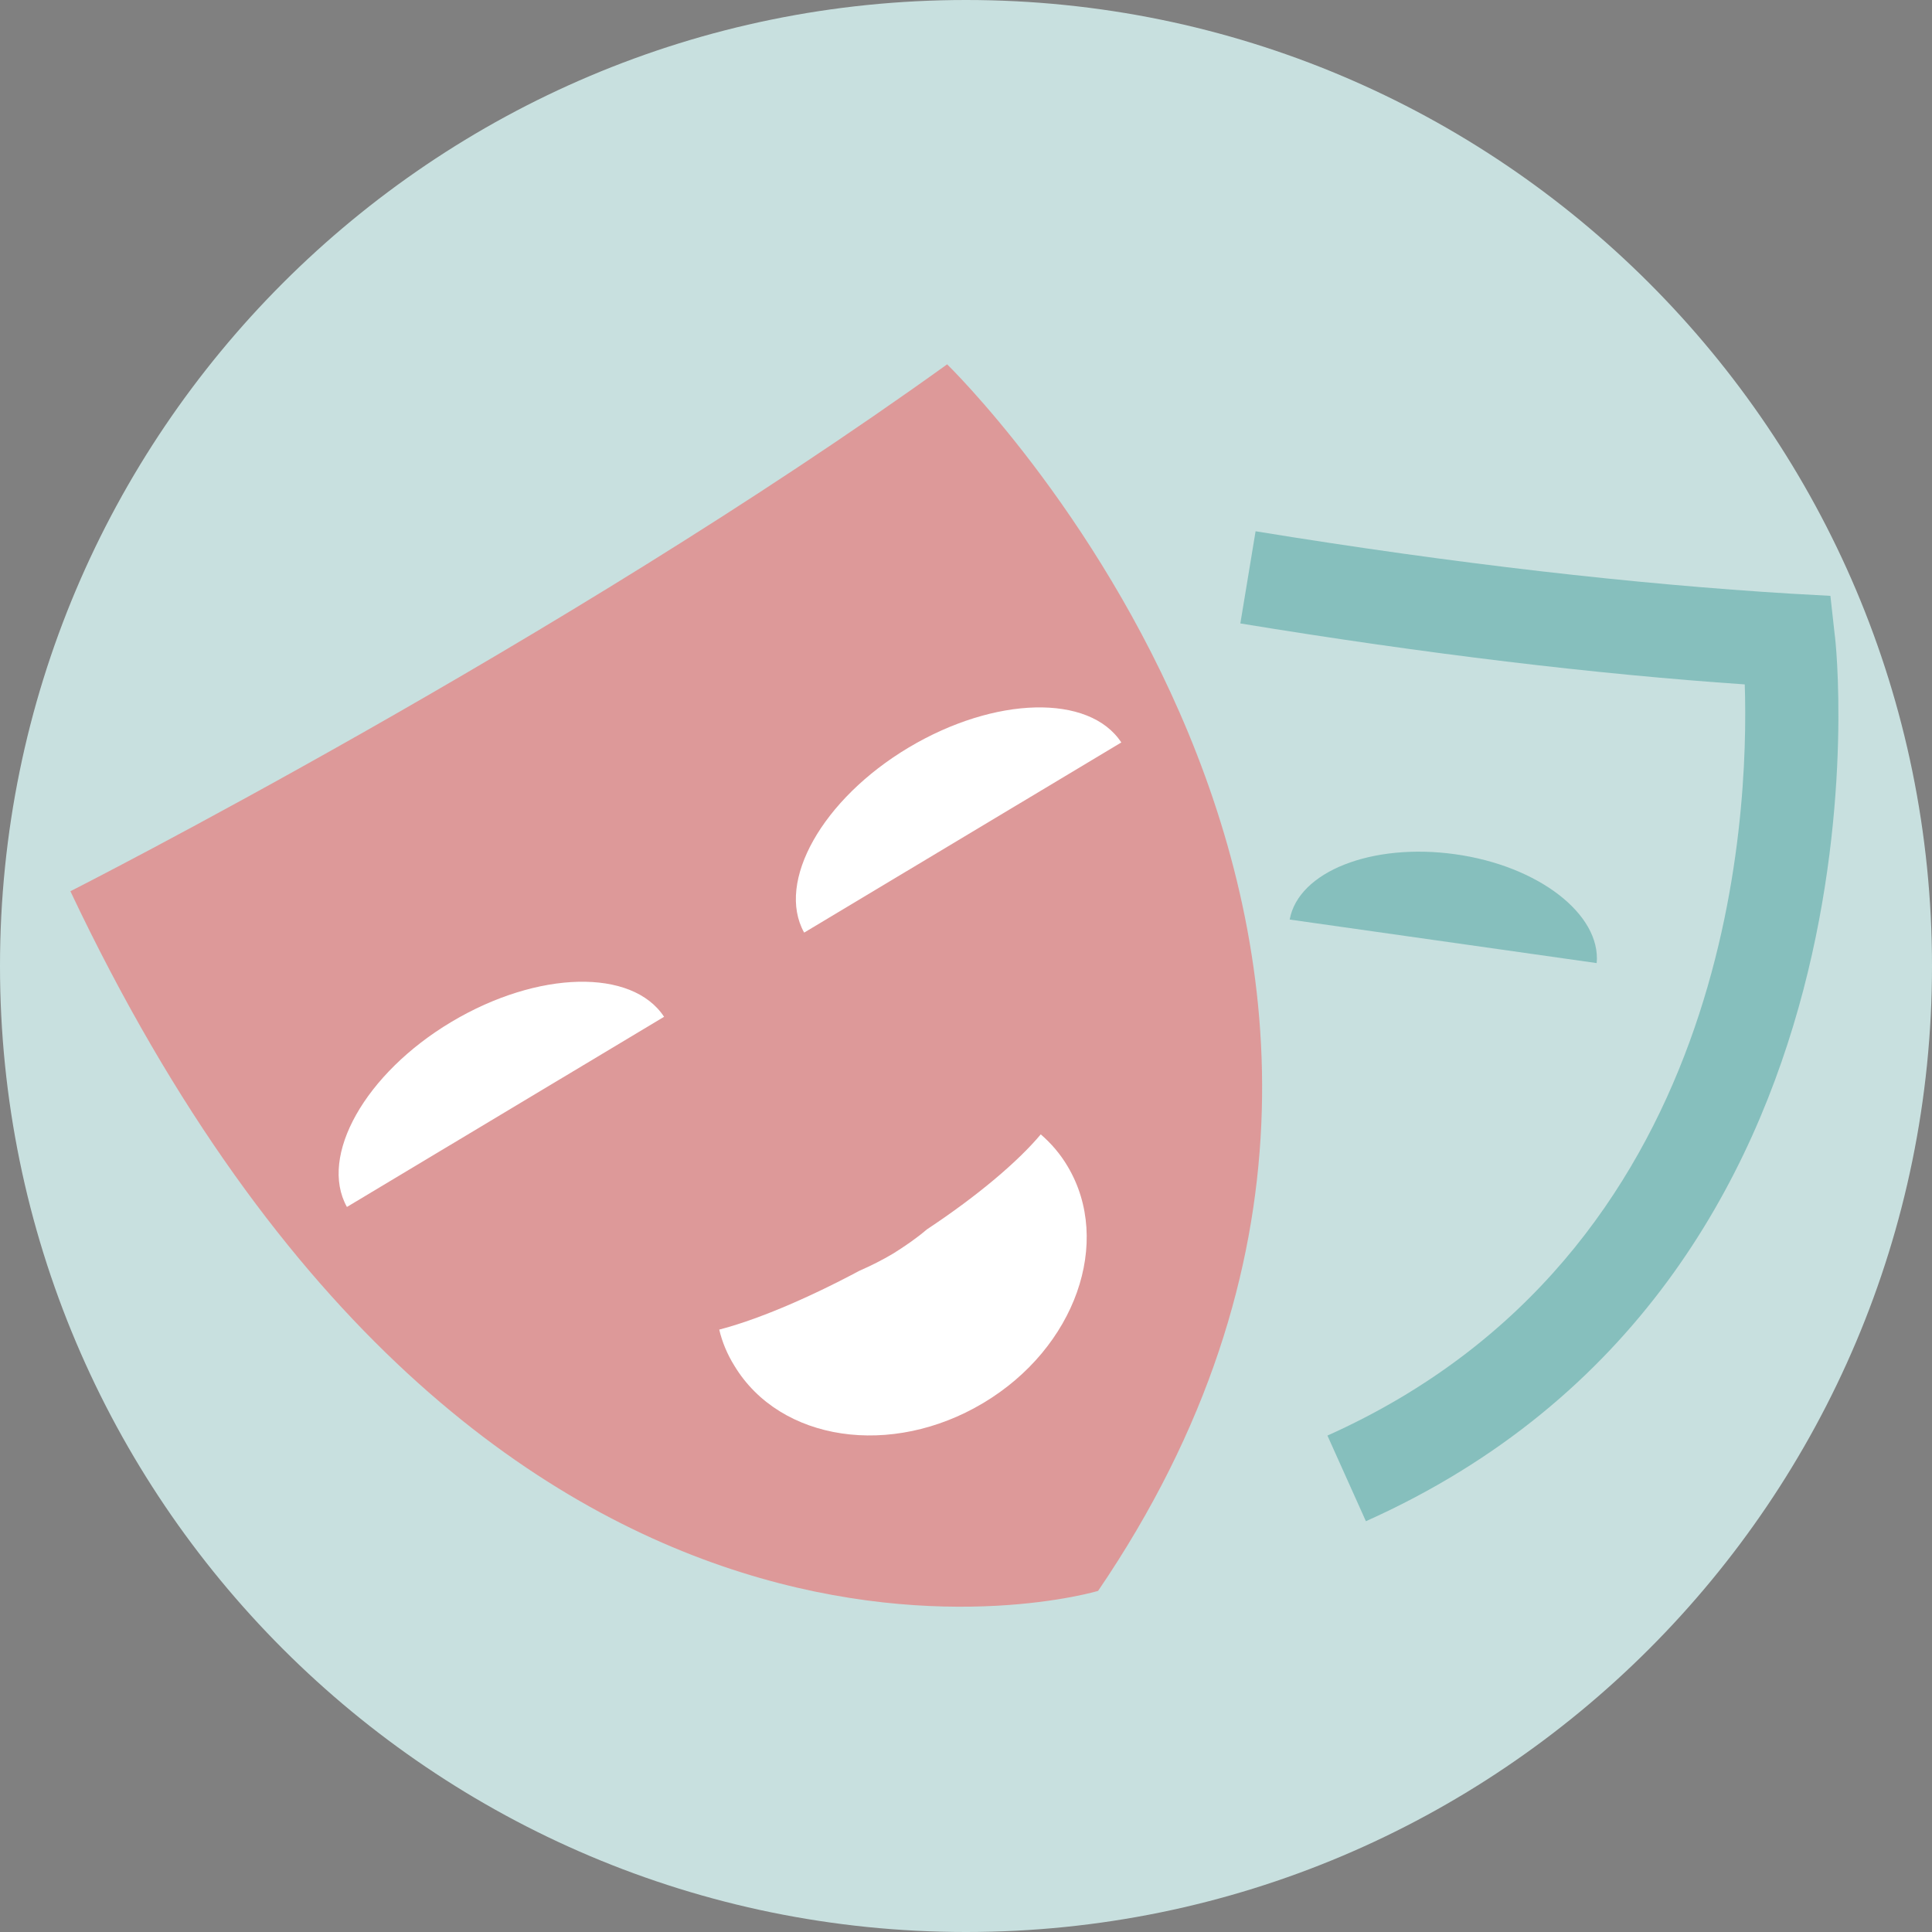
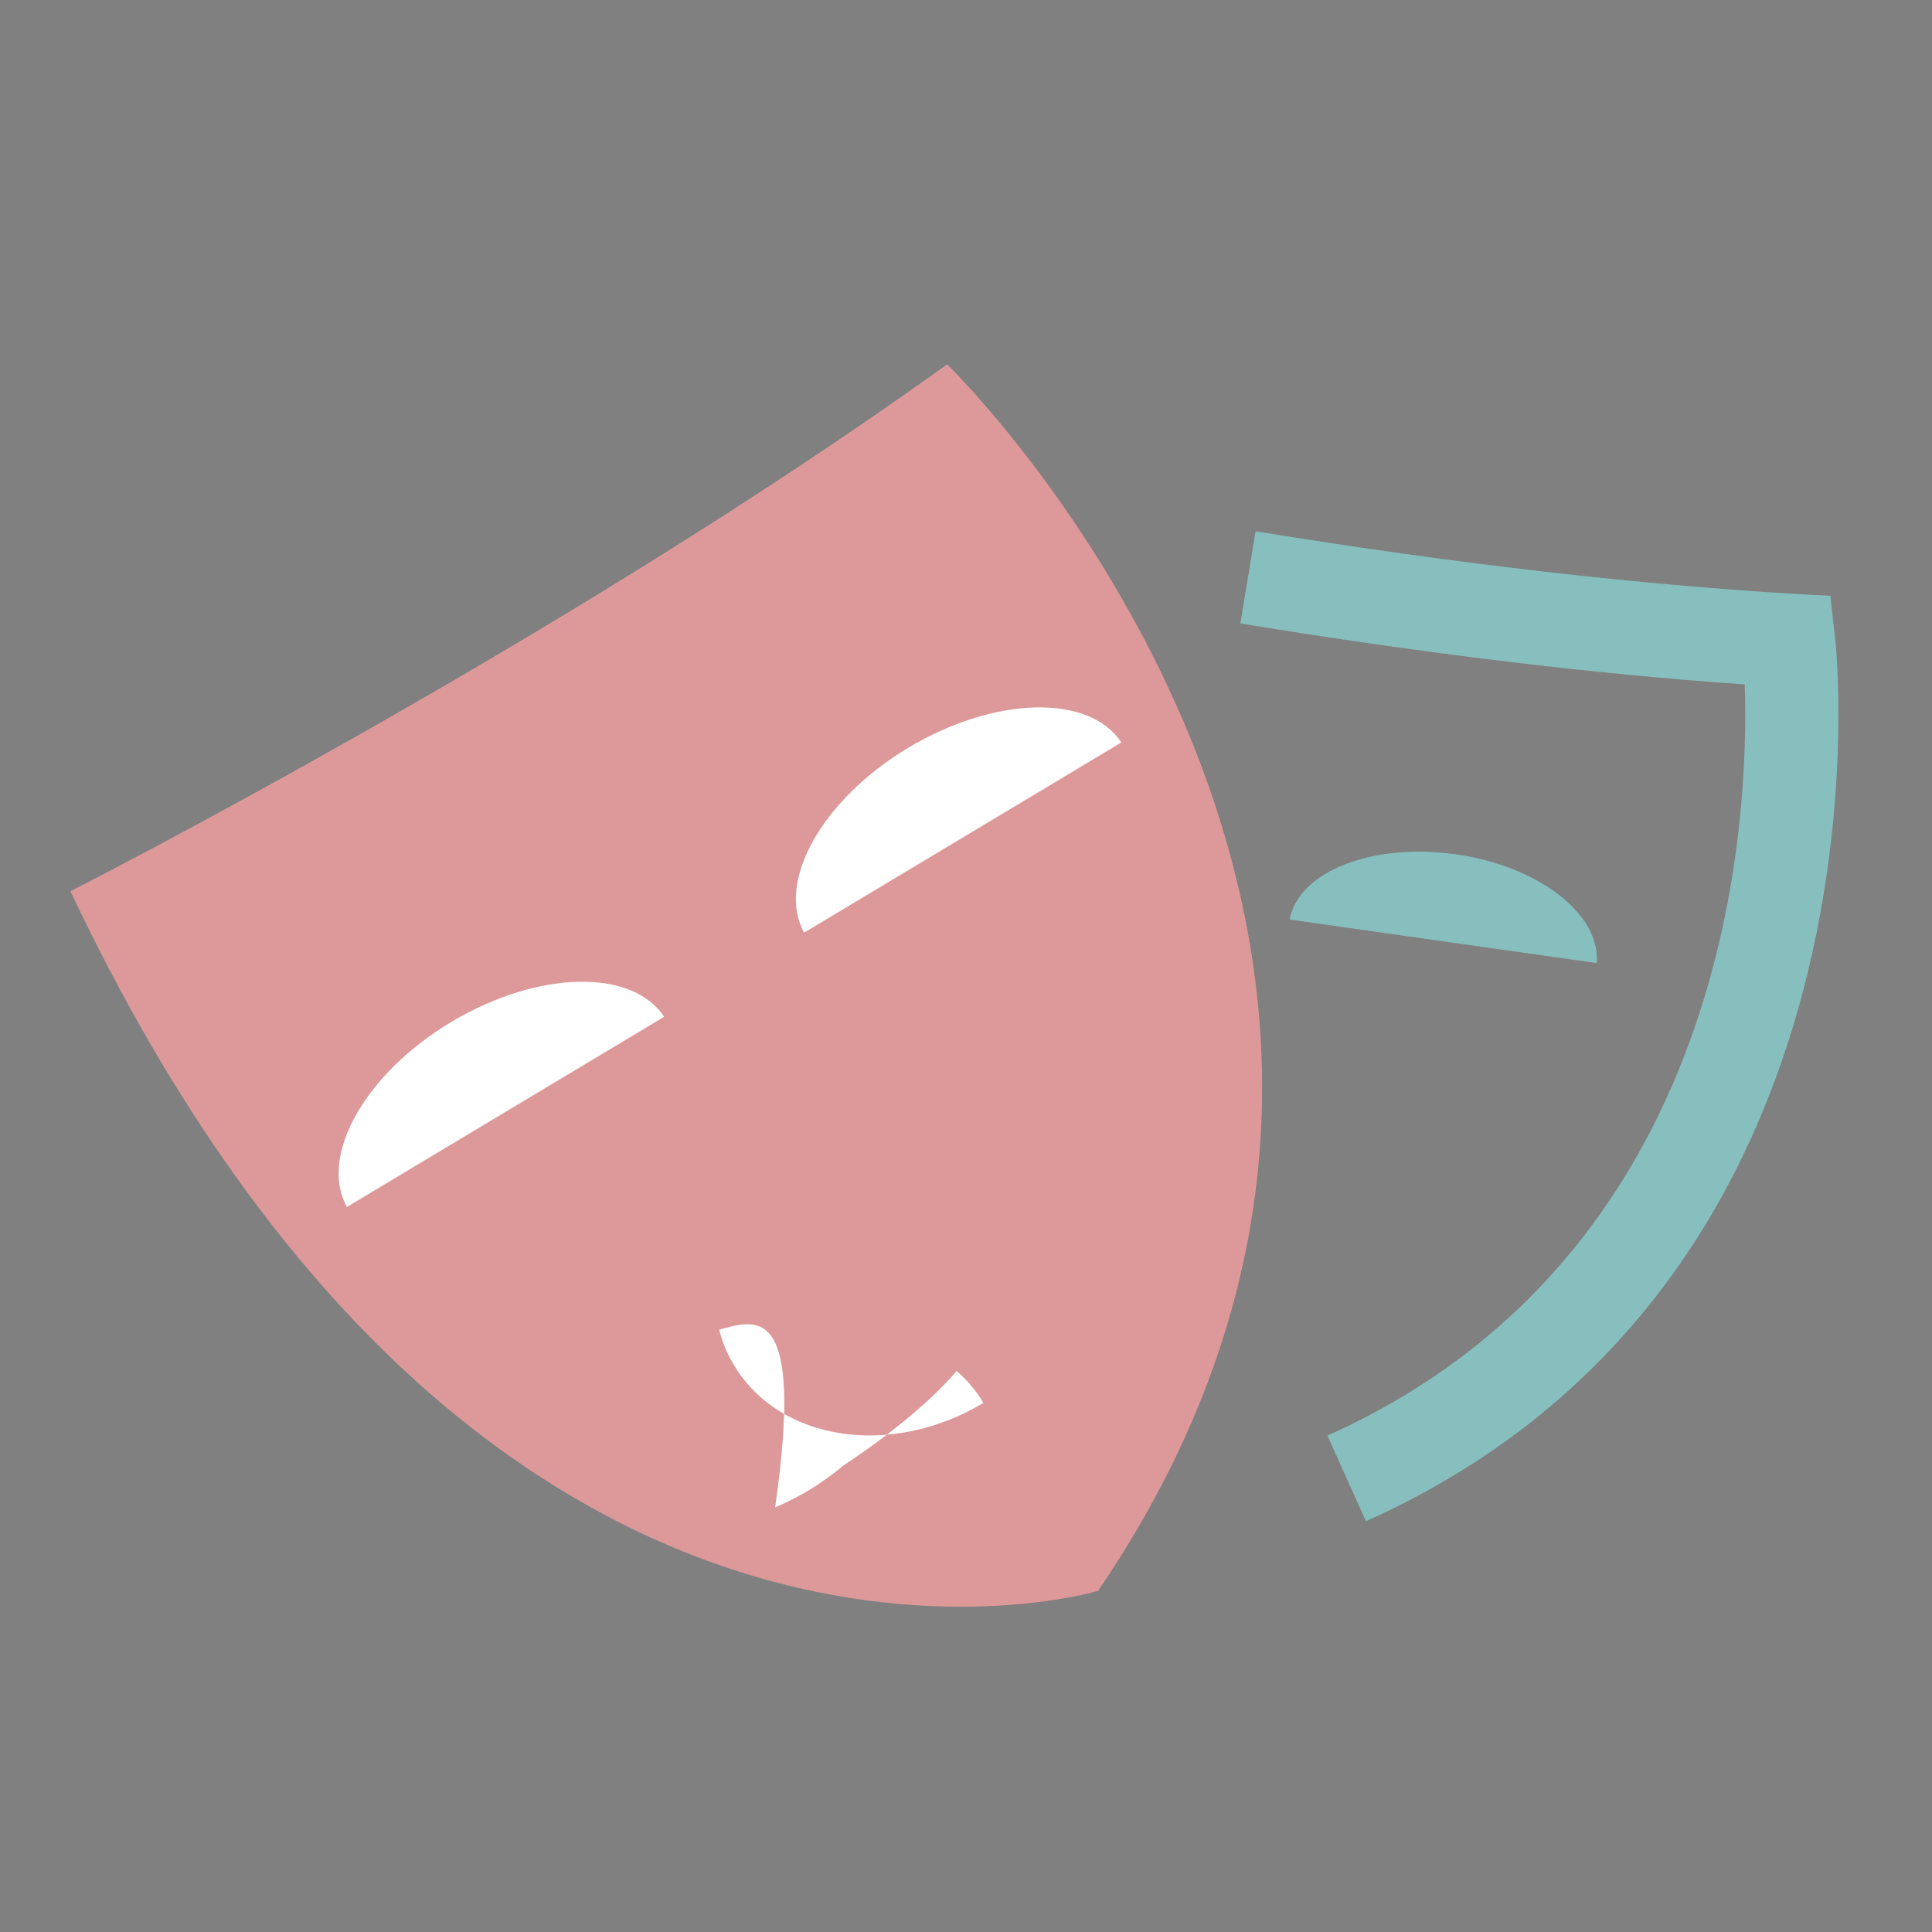
<svg xmlns="http://www.w3.org/2000/svg" version="1.1" id="Calque_1" x="0px" y="0px" viewBox="0 0 266.2 266.2" style="enable-background:new 0 0 266.2 266.2;" xml:space="preserve">
  <rect x="0" y="0" width="266.2" height="266.2" fill="#808080" stroke="none" />
  <style type="text/css">
	.st0{fill:#C8E0DF;}
	.st1{fill:#DD9999;}
	.st2{fill:#FFFFFF;}
	.st3{fill:#86BFBD;}
	.st4{fill:none;stroke:#222221;stroke-width:2.565;}
</style>
-   <path class="st0" d="M133.1,266.2c73.5,0,133.1-59.6,133.1-133.1C266.2,59.6,206.6,0,133.1,0C59.6,0,0,59.6,0,133.1  C0,206.6,59.6,266.2,133.1,266.2" />
  <path class="st1" d="M151.3,219.2c0,0-84,25.3-141.6-96.4c0,0,67.4-34.2,120.8-72.6C130.5,50.2,212.3,129.6,151.3,219.2" />
  <path class="st2" d="M91.5,140.1c-4.4-6.7-17.4-6.4-29.3,0.7c-11.9,7.1-18.3,18.5-14.4,25.5L91.5,140.1z" />
  <path class="st2" d="M154.5,102.3c-4.4-6.7-17.4-6.4-29.3,0.7c-11.9,7.1-18.3,18.5-14.4,25.5L154.5,102.3z" />
-   <path class="st2" d="M99.1,183.2c0.4,1.7,1.1,3.4,2.1,5c6.3,10.4,21.6,12.7,34.3,5.1c12.7-7.6,17.8-22.2,11.6-32.6  c-1-1.7-2.3-3.2-3.7-4.4c-3.1,3.7-8.6,8.4-15.7,13.1c-1.4,1.2-3,2.3-4.6,3.3c-1.5,0.9-3.1,1.7-4.7,2.4  C110.9,179.1,104.1,181.9,99.1,183.2" />
+   <path class="st2" d="M99.1,183.2c0.4,1.7,1.1,3.4,2.1,5c6.3,10.4,21.6,12.7,34.3,5.1c-1-1.7-2.3-3.2-3.7-4.4c-3.1,3.7-8.6,8.4-15.7,13.1c-1.4,1.2-3,2.3-4.6,3.3c-1.5,0.9-3.1,1.7-4.7,2.4  C110.9,179.1,104.1,181.9,99.1,183.2" />
  <path class="st3" d="M220,132.7c0.6-6.7-8-13.4-19.5-15c-11.5-1.6-21.6,2.4-22.8,9L220,132.7z" />
  <path class="st3" d="M188.2,209.6l-5.3-11.8c55.8-25,58.1-85.2,57.5-103.5c-20.5-1.4-43.9-4.2-69.5-8.4l2.1-12.7  c27.6,4.5,52.4,7.3,73.8,8.6l5.4,0.3l0.6,5.4C253,88.4,262.6,176.3,188.2,209.6z" />
  <path class="st4" d="M170.9,209.1" />
</svg>